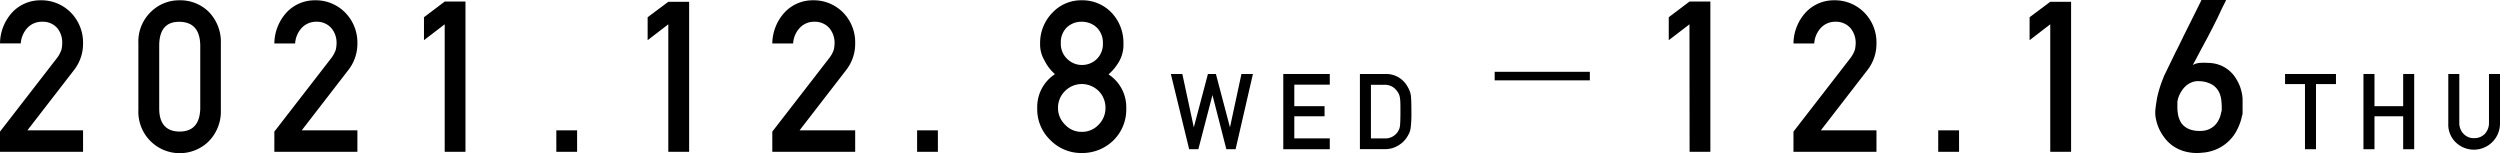
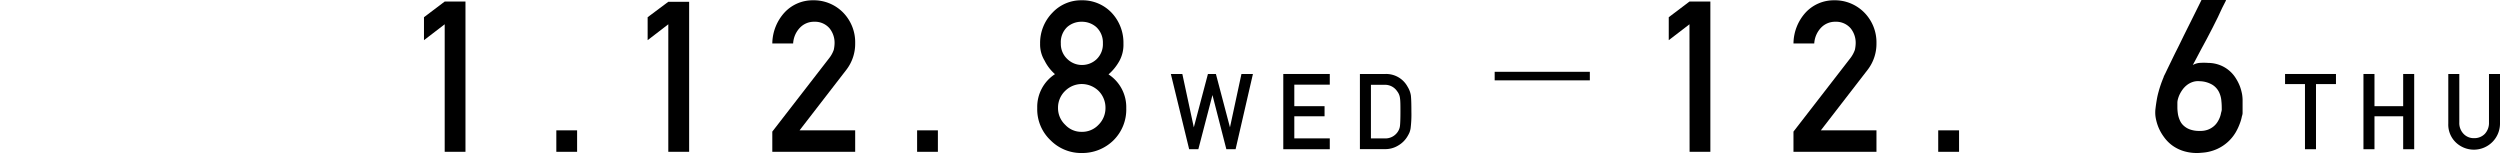
<svg xmlns="http://www.w3.org/2000/svg" viewBox="0 0 435.58 26.68">
  <g id="レイヤー_2" data-name="レイヤー 2">
    <g id="デザイン">
-       <path d="M0,22.93,9.92,10.12a5.17,5.17,0,0,0,.78-1.44,5.13,5.13,0,0,0,.14-1.19A3.92,3.92,0,0,0,10,4.92,3.3,3.3,0,0,0,7.34,3.79a3.42,3.42,0,0,0-2.5,1A4.4,4.4,0,0,0,3.62,7.56H0A8.14,8.14,0,0,1,2.12,2.17,6.72,6.72,0,0,1,7.05.05a7.19,7.19,0,0,1,5.31,2.16,7.44,7.44,0,0,1,2.11,5.34,7.41,7.41,0,0,1-1.53,4.6L4.77,22.71h9.7v3.74H0Z" />
-       <path d="M24.11,7.56A7.18,7.18,0,0,1,26.36,2,7,7,0,0,1,31.3.05a7.09,7.09,0,0,1,5,1.94,7.47,7.47,0,0,1,2.18,5.59V19.12a7.44,7.44,0,0,1-2.18,5.57,7.2,7.2,0,0,1-5,2,7.21,7.21,0,0,1-7.19-7.53Zm10.78.24q-.11-3.94-3.59-4t-3.56,4V18.92c0,2.65,1.23,4,3.56,4s3.52-1.36,3.59-4Z" />
-       <path d="M47.8,22.93l9.92-12.81a5.17,5.17,0,0,0,.78-1.44,5.13,5.13,0,0,0,.14-1.19,3.92,3.92,0,0,0-.89-2.57,3.31,3.31,0,0,0-2.61-1.13,3.42,3.42,0,0,0-2.5,1,4.4,4.4,0,0,0-1.22,2.78H47.8a8.14,8.14,0,0,1,2.12-5.39A6.72,6.72,0,0,1,54.85.05a7.19,7.19,0,0,1,5.31,2.16,7.44,7.44,0,0,1,2.11,5.34,7.41,7.41,0,0,1-1.54,4.6L52.57,22.71h9.7v3.74H47.8Z" />
      <path d="M77.48,4.23,73.87,7V3L77.48.27H81.1V26.45H77.48Z" />
      <path d="M96.93,22.71h3.62v3.74H96.93Z" />
      <path d="M116.44,4.23,112.84,7V3l3.6-2.69h3.63V26.45h-3.63Z" />
      <path d="M134.56,22.93l9.92-12.81a5,5,0,0,0,.79-1.44,5.74,5.74,0,0,0,.14-1.19,4,4,0,0,0-.89-2.57,3.33,3.33,0,0,0-2.62-1.13,3.38,3.38,0,0,0-2.49,1,4.3,4.3,0,0,0-1.22,2.78h-3.63a8.15,8.15,0,0,1,2.13-5.39A6.68,6.68,0,0,1,141.61.05a7.16,7.16,0,0,1,5.31,2.16A7.4,7.4,0,0,1,149,7.55a7.41,7.41,0,0,1-1.53,4.6l-8.16,10.56H149v3.74H134.56Z" />
      <path d="M159.79,22.71h3.62v3.74h-3.62Z" />
      <path d="M180.72,18.81a6.81,6.81,0,0,1,3.09-5.89A7.67,7.67,0,0,1,182,10.56a5.4,5.4,0,0,1-.78-2.94,7.52,7.52,0,0,1,2.15-5.41A6.84,6.84,0,0,1,188.47.05a7,7,0,0,1,5.2,2.16,7.6,7.6,0,0,1,2.07,5.4,5.88,5.88,0,0,1-.7,3,8.73,8.73,0,0,1-1.9,2.35,6.81,6.81,0,0,1,3.09,5.89A7.53,7.53,0,0,1,194,24.45a7.75,7.75,0,0,1-5.51,2.21,7.51,7.51,0,0,1-5.43-2.2A7.43,7.43,0,0,1,180.72,18.81Zm3.62,0a4,4,0,0,0,1.27,2.95,3.81,3.81,0,0,0,2.86,1.21,3.9,3.9,0,0,0,2.91-1.21,4.09,4.09,0,0,0,1.23-2.95,4.15,4.15,0,0,0-1.23-3,4.24,4.24,0,0,0-2.91-1.17,4.13,4.13,0,0,0-2.86,1.17A4.06,4.06,0,0,0,184.34,18.77Zm.49-11.23A3.58,3.58,0,0,0,186,10.32a3.62,3.62,0,0,0,2.51,1,3.67,3.67,0,0,0,2.55-1,3.63,3.63,0,0,0,1.1-2.78A3.68,3.68,0,0,0,191,4.71a3.79,3.79,0,0,0-2.55-.92,3.74,3.74,0,0,0-2.51.92A3.63,3.63,0,0,0,184.83,7.54Z" />
      <path d="M204,12.89h2l2,9.3h0l2.46-9.3h1.39l2.45,9.3h0l2-9.3h2L215.28,26h-1.61l-2.42-9.44h0L208.79,26h-1.6Z" />
      <path d="M223.59,12.89h8.1v1.86h-6.18V18.5h5.27v1.76h-5.27v3.85h6.18V26h-8.1Z" />
      <path d="M236.94,12.89h4.44a4.24,4.24,0,0,1,3.86,2.21,4.08,4.08,0,0,1,.58,1.54q.09.81.09,2.79a19.82,19.82,0,0,1-.14,2.95,3.7,3.7,0,0,1-.21.75,6.32,6.32,0,0,1-.36.67,4.45,4.45,0,0,1-1.55,1.53,4.29,4.29,0,0,1-2.41.65h-4.3Zm1.92,11.22h2.3A2.59,2.59,0,0,0,243.51,23a2.29,2.29,0,0,0,.41-1.07c.05-.43.08-1.23.08-2.4s0-1.95-.08-2.44a2.34,2.34,0,0,0-.5-1.2,2.53,2.53,0,0,0-2.26-1.11h-2.3Z" />
      <path d="M260.42,12.51H277V14H260.42Z" />
      <path d="M294.36,4.23,290.75,7V3L294.36.27H298V26.45h-3.62Z" />
      <path d="M312.48,22.93l9.92-12.81a5.17,5.17,0,0,0,.78-1.44,5.74,5.74,0,0,0,.14-1.19,4,4,0,0,0-.89-2.57,3.33,3.33,0,0,0-2.62-1.13,3.38,3.38,0,0,0-2.49,1,4.35,4.35,0,0,0-1.22,2.78h-3.62a8.14,8.14,0,0,1,2.12-5.39A6.7,6.7,0,0,1,319.53.05a7.19,7.19,0,0,1,5.31,2.16,7.39,7.39,0,0,1,2.1,5.34,7.41,7.41,0,0,1-1.53,4.6l-8.16,10.56h9.69v3.74H312.48Z" />
      <path d="M337.7,22.71h3.63v3.74H337.7Z" />
-       <path d="M357.22,4.23,353.62,7V3l3.6-2.69h3.63V26.45h-3.63Z" />
      <path d="M387.85,0a1.81,1.81,0,0,1-.17.39l-.51,1L386.42,3l-.91,1.82-1,1.92-1,1.85-.84,1.59c-.25.48-.46.87-.62,1.15a2.93,2.93,0,0,1,1.17-.37,10.69,10.69,0,0,1,1.52,0,5.88,5.88,0,0,1,2.16.43,5.65,5.65,0,0,1,2.69,2.31,7.69,7.69,0,0,1,.7,1.41,8.78,8.78,0,0,1,.35,1.3,6.71,6.71,0,0,1,.09.94V19c0,.24,0,.44,0,.61s0,.3-.12.66a7.07,7.07,0,0,1-.36,1.25,9.48,9.48,0,0,1-.74,1.57,7.22,7.22,0,0,1-3.2,2.86,7.54,7.54,0,0,1-2.69.66,7.88,7.88,0,0,1-2.89-.21,6.72,6.72,0,0,1-2.17-1,6.53,6.53,0,0,1-1.53-1.53,8,8,0,0,1-1-1.79,8.24,8.24,0,0,1-.47-1.76,5.43,5.43,0,0,1,0-1.43c.07-.59.15-1.11.23-1.57a12.76,12.76,0,0,1,.3-1.32c.11-.42.24-.83.38-1.24s.31-.85.51-1.33c0-.12.18-.4.39-.85s.48-1,.8-1.66.67-1.39,1.07-2.18.79-1.59,1.18-2.4c.94-1.89,2-4,3.15-6.34Zm-.75,19.16c0-.46,0-1-.06-1.51a4.23,4.23,0,0,0-.4-1.57,3.17,3.17,0,0,0-1.14-1.29,4.55,4.55,0,0,0-2.24-.64,2.93,2.93,0,0,0-1.24.14,3.38,3.38,0,0,0-1,.54,4,4,0,0,0-.75.78,5.71,5.71,0,0,0-.52.87,4.94,4.94,0,0,0-.29.8,2.58,2.58,0,0,0-.09.57c0,.3,0,.63,0,1a8.2,8.2,0,0,0,.11,1.1,4.52,4.52,0,0,0,.34,1.06,2.62,2.62,0,0,0,.66.9,3.27,3.27,0,0,0,1.1.65,4.8,4.8,0,0,0,1.68.25,3.81,3.81,0,0,0,1.41-.21,3.52,3.52,0,0,0,1-.57,3.17,3.17,0,0,0,.69-.78,4.7,4.7,0,0,0,.42-.84,3.84,3.84,0,0,0,.2-.75A3.12,3.12,0,0,0,387.1,19.16Z" />
      <path d="M401.6,14.65h-3.47V12.89H407v1.76h-3.48V26H401.6Z" />
      <path d="M418.71,20.26h-5V26h-1.92V12.89h1.92V18.5h5V12.89h1.92V26h-1.92Z" />
      <path d="M426.57,12.89h1.92v8.44a2.71,2.71,0,0,0,.75,2,2.43,2.43,0,0,0,1.83.74,2.52,2.52,0,0,0,1.86-.74,2.78,2.78,0,0,0,.73-2V12.89h1.92v8.65a4.55,4.55,0,0,1-7.69,3.28,4.3,4.3,0,0,1-1.32-3.27Z" />
    </g>
  </g>
</svg>